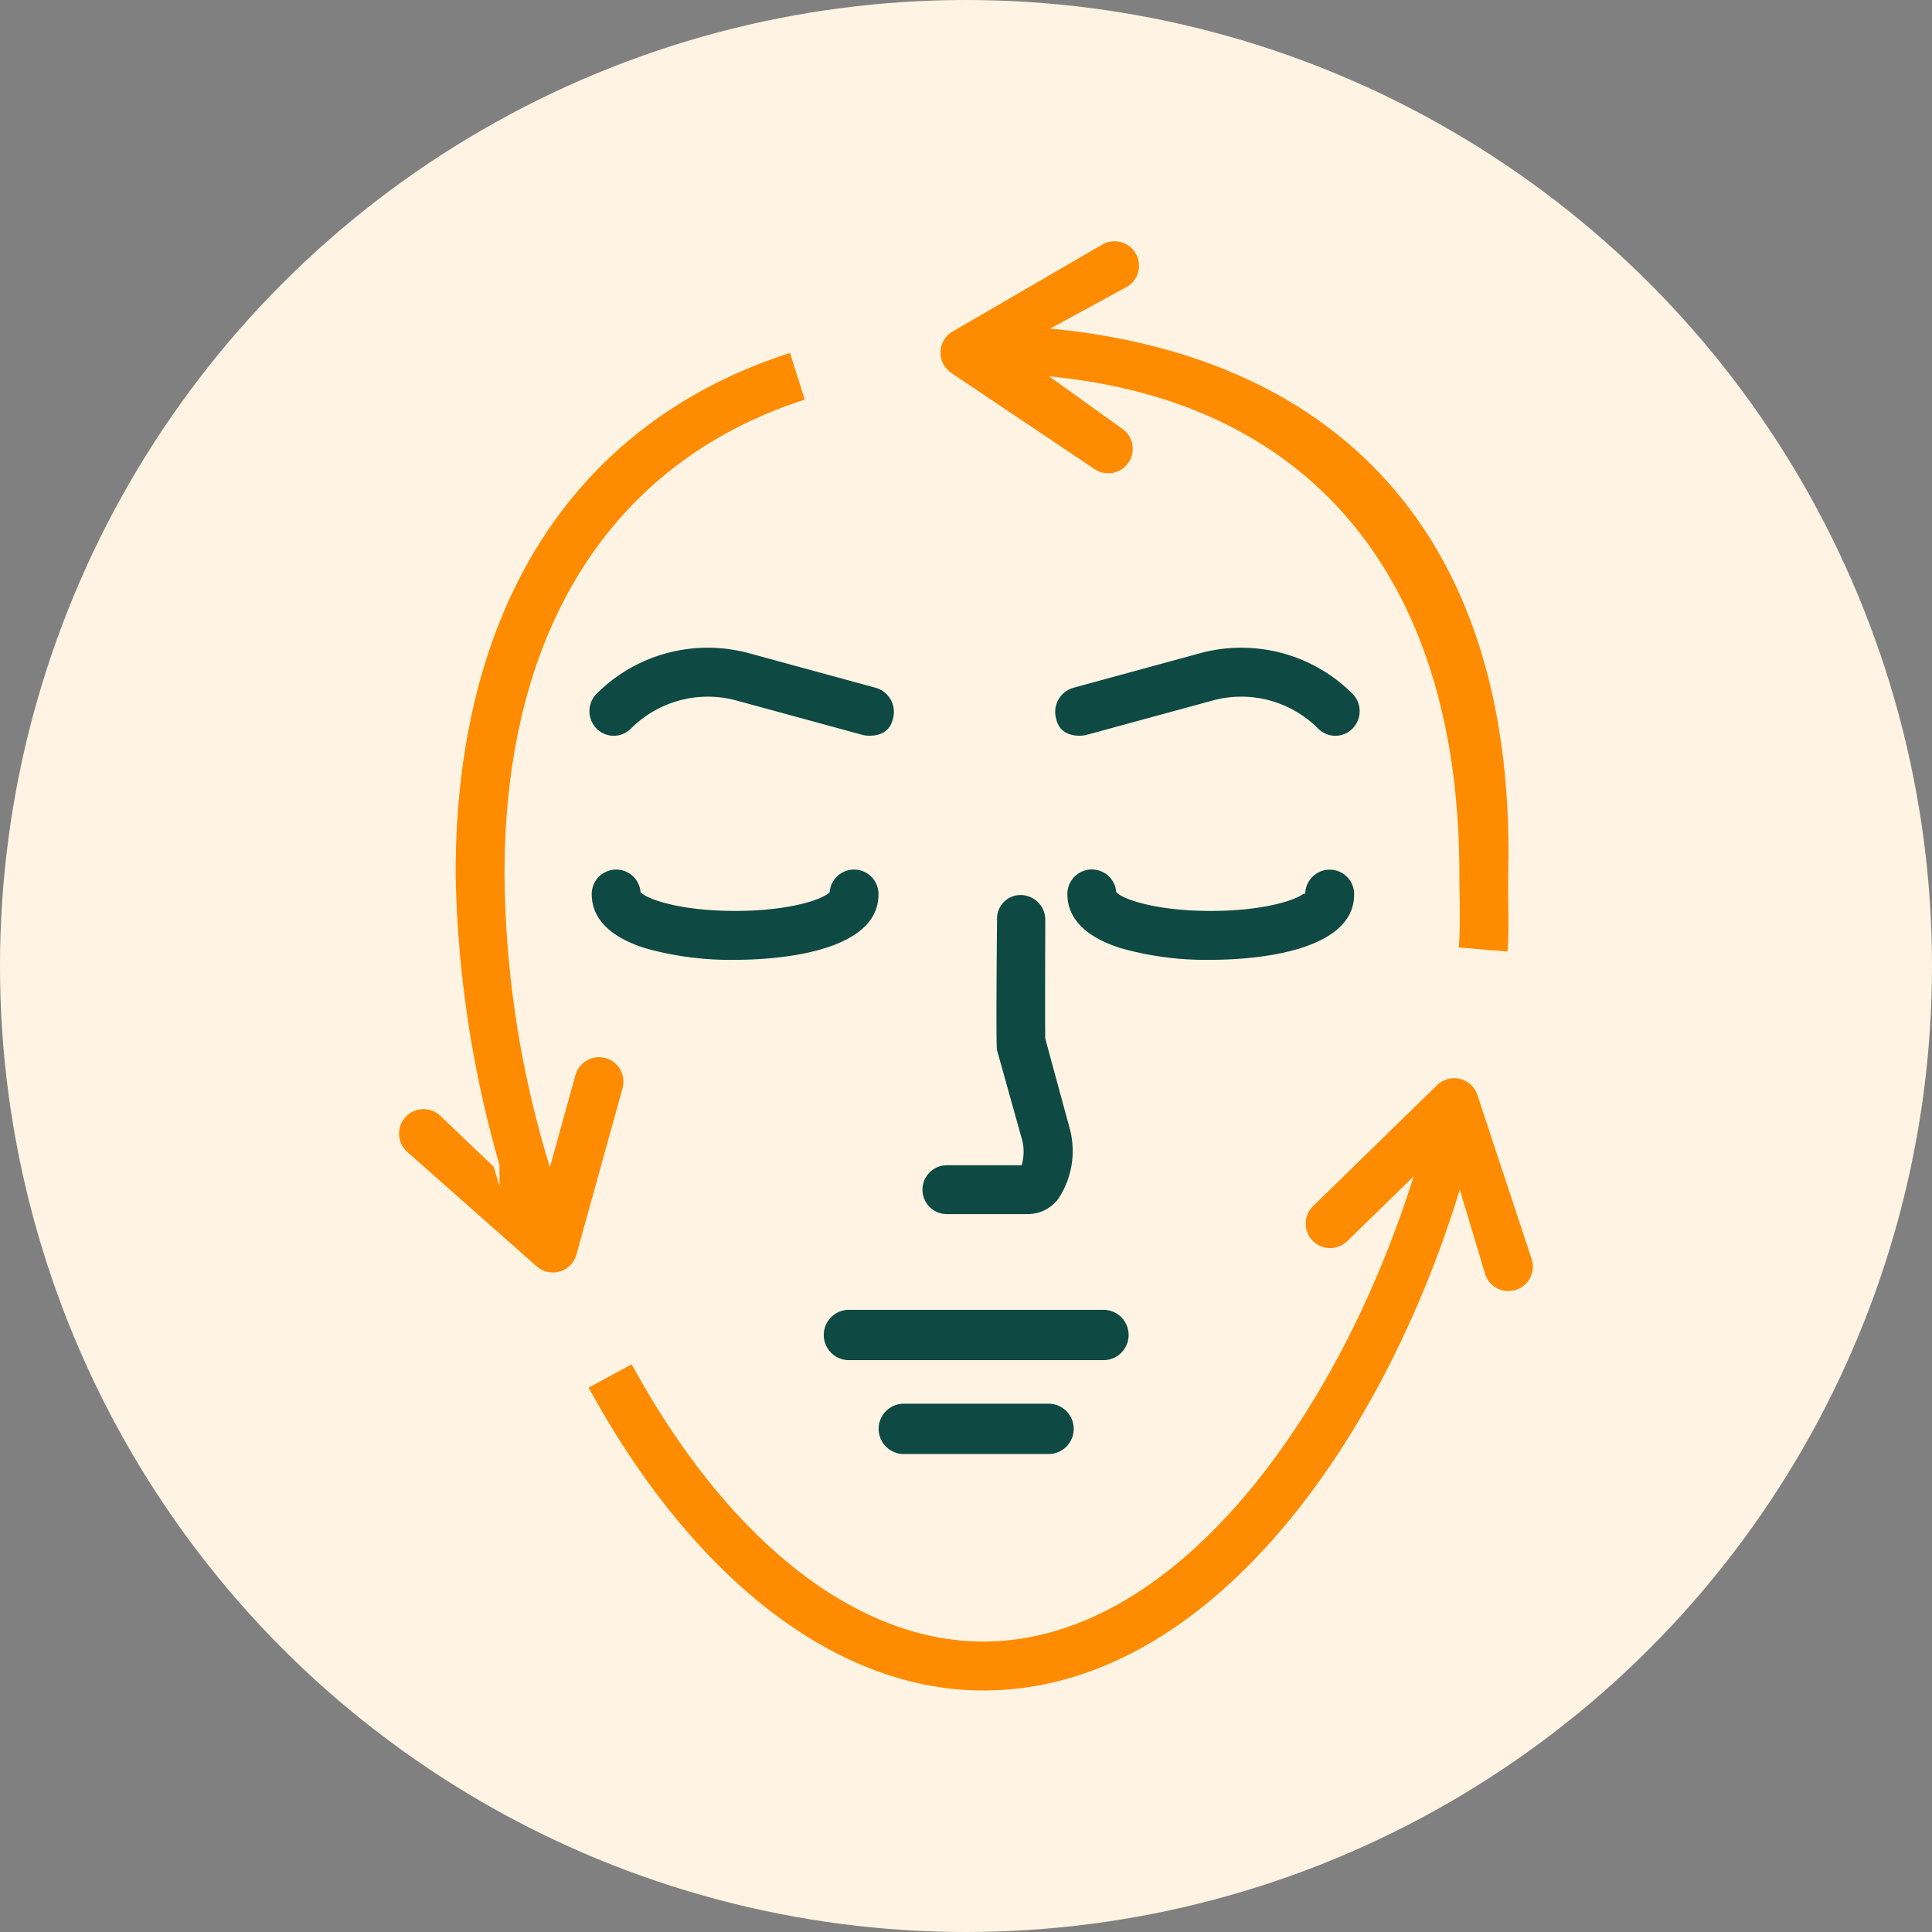
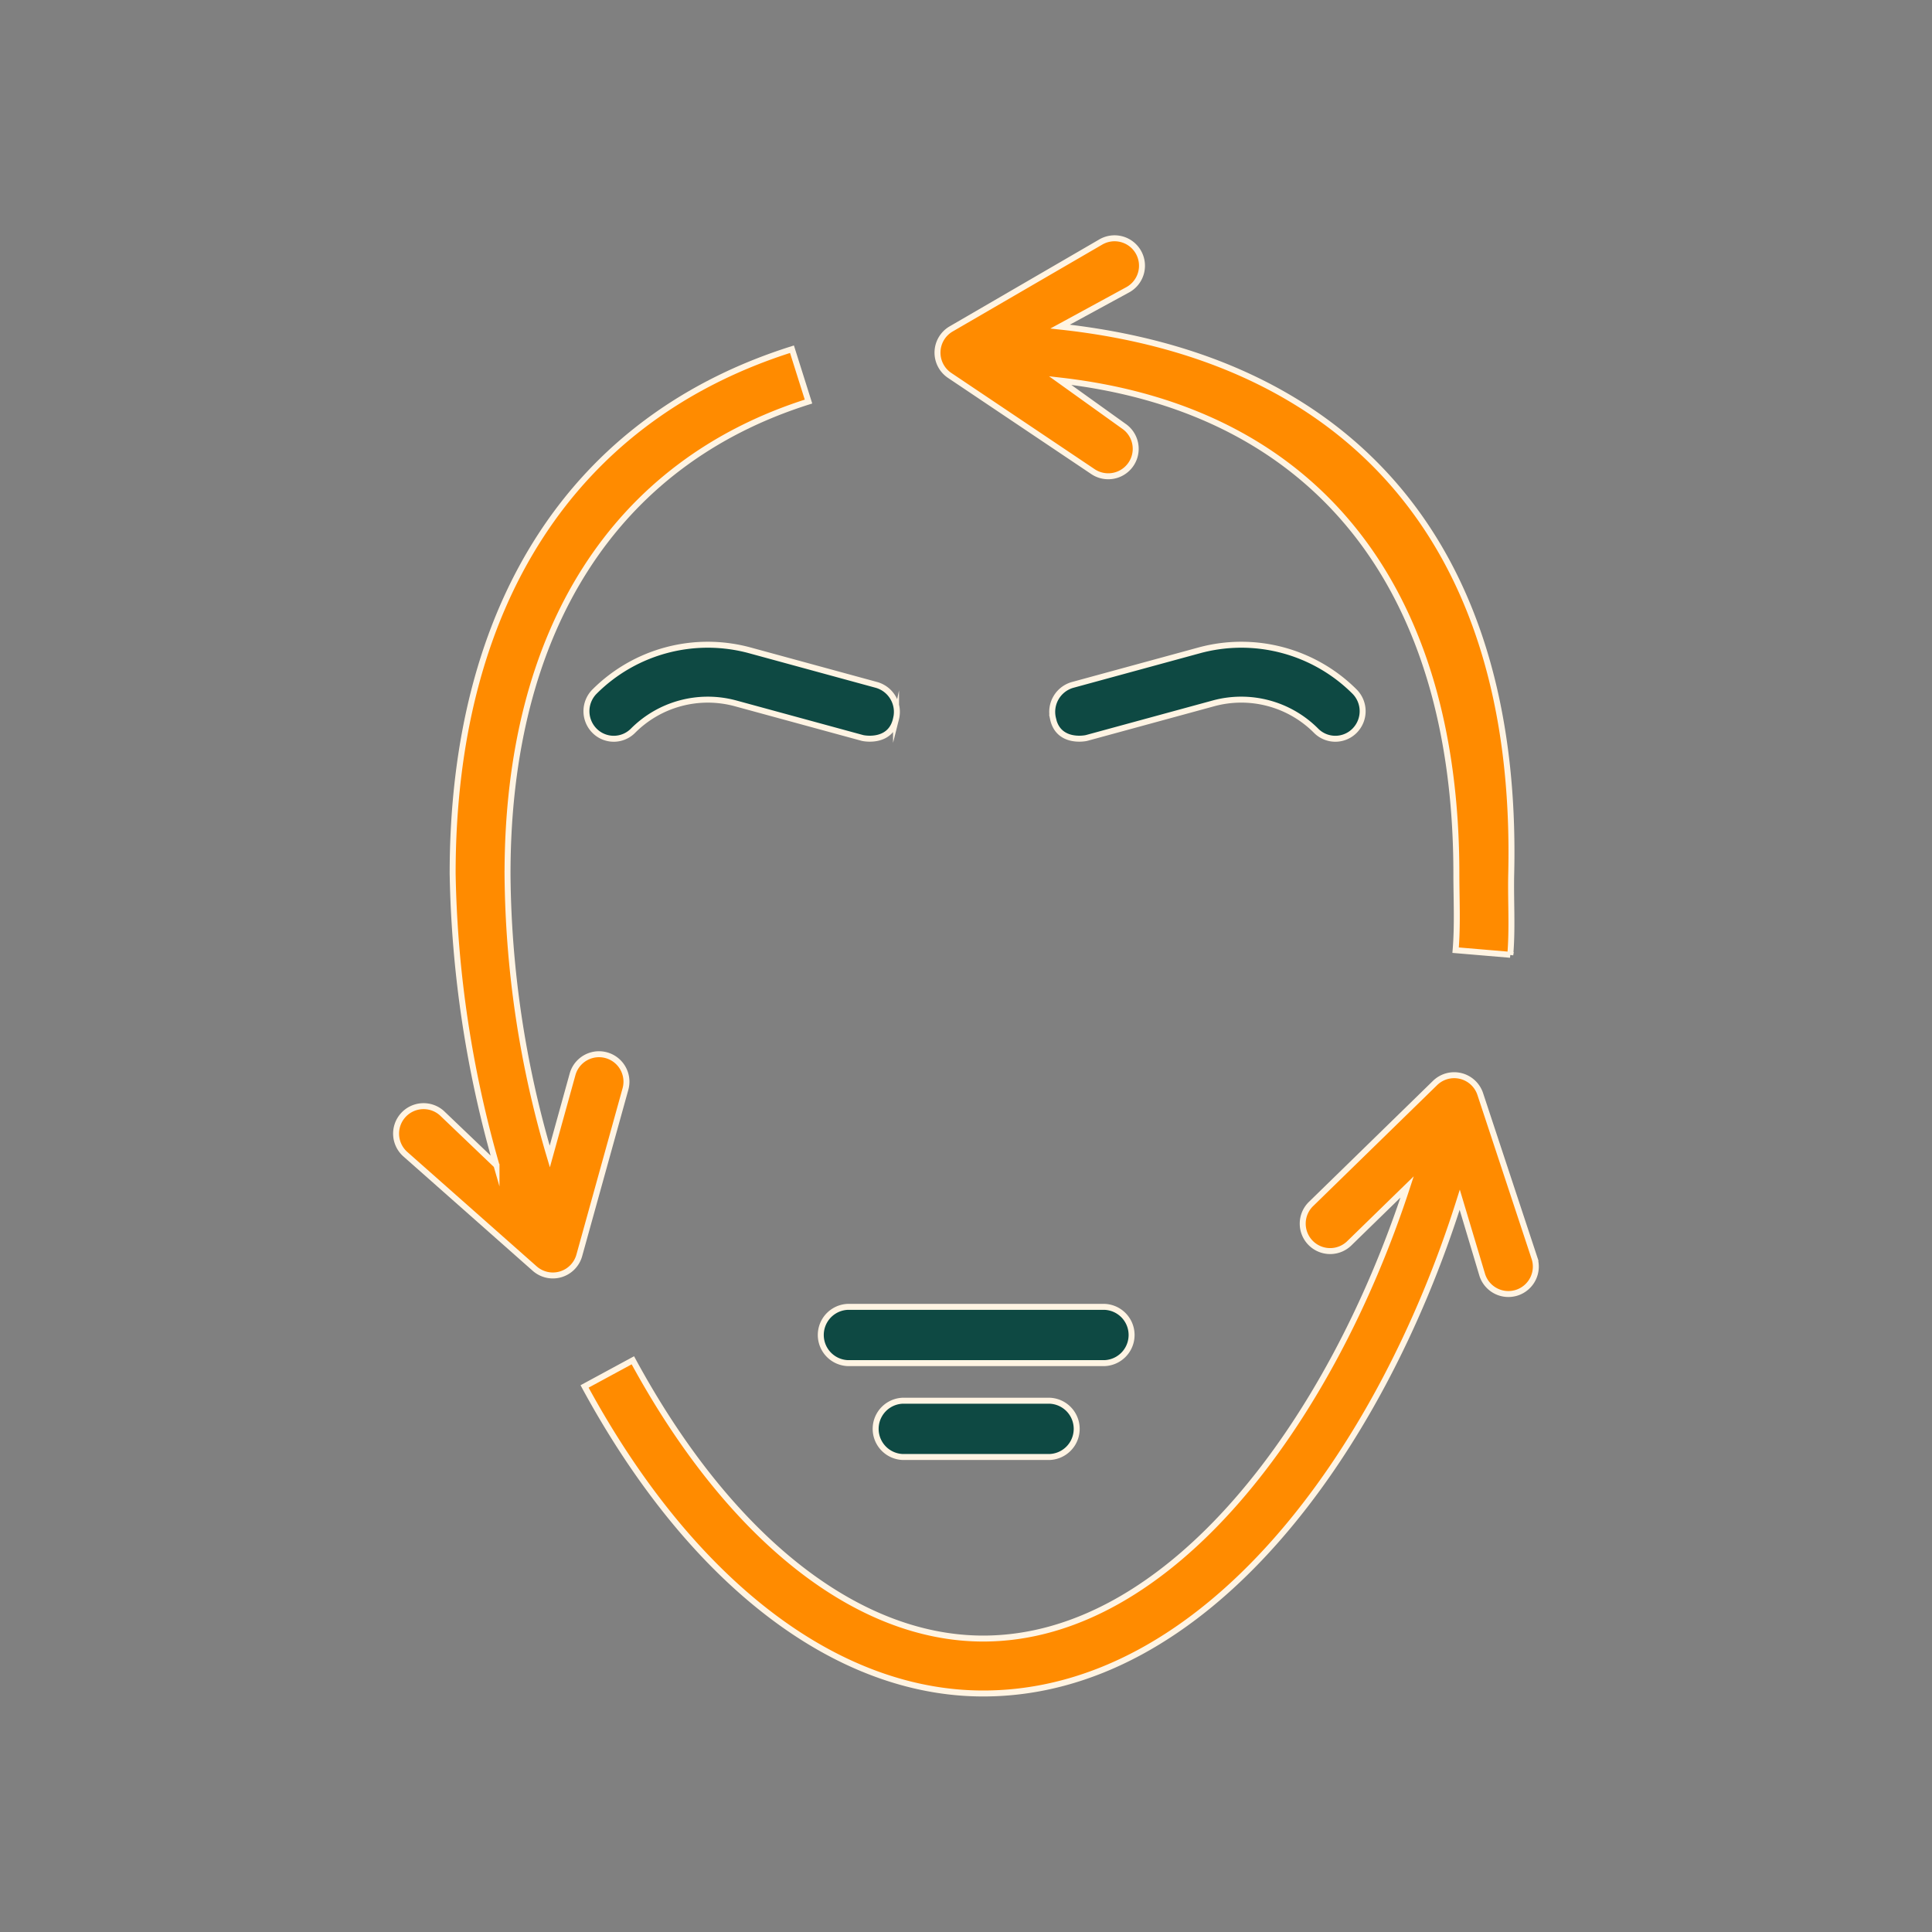
<svg xmlns="http://www.w3.org/2000/svg" width="162" height="162" viewBox="0 0 162 162">
  <rect x="0" y="0" width="162" height="162" fill="#808080" stroke="none" />
  <g id="Icons_skin_care" data-name="Icons_skin care" transform="translate(-19 -19)">
-     <circle id="Ellipse_32" data-name="Ellipse 32" cx="81" cy="81" r="81" transform="translate(19 19)" fill="#fff4e3" />
    <g id="Group_4883" data-name="Group 4883">
      <path id="Path_2616" data-name="Path 2616" d="M111.593,133.3H90.116a2.361,2.361,0,0,1,0-4.72h21.477a2.361,2.361,0,0,1,0,4.72Z" fill="#0e4943" stroke="#fff4e3" stroke-miterlimit="10" stroke-width="0.5" />
      <path id="Path_2617" data-name="Path 2617" d="M106.99,141.171H94.717a2.361,2.361,0,0,1,0-4.72H106.99a2.361,2.361,0,0,1,0,4.72Z" fill="#0e4943" stroke="#fff4e3" stroke-miterlimit="10" stroke-width="0.5" />
-       <path id="Path_2618" data-name="Path 2618" d="M105.244,121.055H98.4a2.3,2.3,0,1,1,0-4.6h6.071a3.679,3.679,0,0,0,0-1.78l-2.118-7.577c-.11-.41,0-11,0-11a2.229,2.229,0,0,1,2.215-2.3,2.326,2.326,0,0,1,2.33,2.3s-.03,9.5,0,9.961l2.017,7.418a7.518,7.518,0,0,1-.94,6.144,3.421,3.421,0,0,1-2.731,1.43h0Z" fill="#0e4943" stroke="#fff4e3" stroke-miterlimit="10" stroke-width="0.5" />
      <path id="Path_2619" data-name="Path 2619" d="M61.556,92.264A85.2,85.2,0,0,0,65.1,115.975l1.909-6.891a2.3,2.3,0,0,1,4.436,1.232l-3.87,13.945a2.3,2.3,0,0,1-3.745,1.107l-10.84-9.587a2.3,2.3,0,1,1,3.053-3.451l4.589,4.385a94.2,94.2,0,0,1-3.677-24.451c0-22.562,10.1-38.182,28.453-43.982l1.385,4.39C70.52,57.811,61.557,71.878,61.557,92.264h0Z" fill="#ff8b00" stroke="#fff4e3" stroke-miterlimit="10" stroke-width="0.5" />
      <path id="Path_2620" data-name="Path 2620" d="M146.206,127.387a2.3,2.3,0,0,1-2.911-1.463L141.4,119.6c-6.687,21.241-21.3,41.4-39.959,41.4-12.372,0-24.55-9.383-33.424-25.746l4.049-2.192c8.04,14.827,18.744,23.333,29.375,23.333,15.713,0,29.118-18.152,35.548-37.871l-4.81,4.688a2.3,2.3,0,1,1-3.21-3.293l10.359-10.107a2.3,2.3,0,0,1,3.792.924l4.542,13.741a2.3,2.3,0,0,1-1.458,2.911h0Z" fill="#ff8b00" stroke="#fff4e3" stroke-miterlimit="10" stroke-width="0.5" />
      <path id="Path_2621" data-name="Path 2621" d="M145.639,99.061l-4.584-.388c.178-2.166.063-4.321.063-6.409,0-23.826-11.619-38.9-33.228-41.355l5.32,3.813a2.3,2.3,0,0,1-2.564,3.824L98.63,50.48a2.3,2.3,0,0,1,.126-3.9l12.514-7.269a2.3,2.3,0,1,1,2.314,3.975l-5.694,3.1c23.545,2.543,38.493,17.491,37.827,45.881-.053,2.213.115,4.5-.079,6.8h0Z" fill="#ff8b00" stroke="#fff4e3" stroke-miterlimit="10" stroke-width="0.5" />
-       <path id="Path_2622" data-name="Path 2622" d="M80.639,99.734a26.653,26.653,0,0,1-7.532-.965c-3.918-1.205-4.74-3.269-4.74-4.788a2.3,2.3,0,0,1,4.584-.287c.64.547,3.314,1.438,7.688,1.438s7.048-.891,7.689-1.438a2.3,2.3,0,0,1,4.584.287c0,5.337-9.393,5.752-12.273,5.752h0Z" fill="#0e4943" stroke="#fff4e3" stroke-miterlimit="10" stroke-width="0.5" />
-       <path id="Path_2623" data-name="Path 2623" d="M120.525,99.734a26.648,26.648,0,0,1-7.532-.965c-3.918-1.205-4.741-3.269-4.741-4.788a2.3,2.3,0,0,1,4.585-.287c.64.547,3.314,1.438,7.688,1.438s7.047-.891,7.688-1.438a2.3,2.3,0,0,1,4.583.287c0,5.337-9.393,5.752-12.272,5.752h0Z" fill="#0e4943" stroke="#fff4e3" stroke-miterlimit="10" stroke-width="0.5" />
      <path id="Path_2624" data-name="Path 2624" d="M107.3,79.263a2.35,2.35,0,0,1,1.615-2.826l10.658-2.908a13.435,13.435,0,0,1,13,3.454,2.328,2.328,0,0,1,.023,3.277,2.273,2.273,0,0,1-3.231.023,8.854,8.854,0,0,0-8.586-2.313l-10.658,2.907c-.2.055-2.388.435-2.825-1.615h0Z" fill="#0e4943" stroke="#fff4e3" stroke-miterlimit="10" stroke-width="0.5" />
      <path id="Path_2625" data-name="Path 2625" d="M94.134,79.263a2.35,2.35,0,0,0-1.615-2.826L81.86,73.529a13.435,13.435,0,0,0-13,3.454,2.328,2.328,0,0,0-.023,3.277,2.273,2.273,0,0,0,3.231.023A8.855,8.855,0,0,1,80.65,77.97l10.659,2.907c.2.055,2.388.435,2.825-1.615h0Z" fill="#0e4943" stroke="#fff4e3" stroke-miterlimit="10" stroke-width="0.5" />
    </g>
  </g>
</svg>